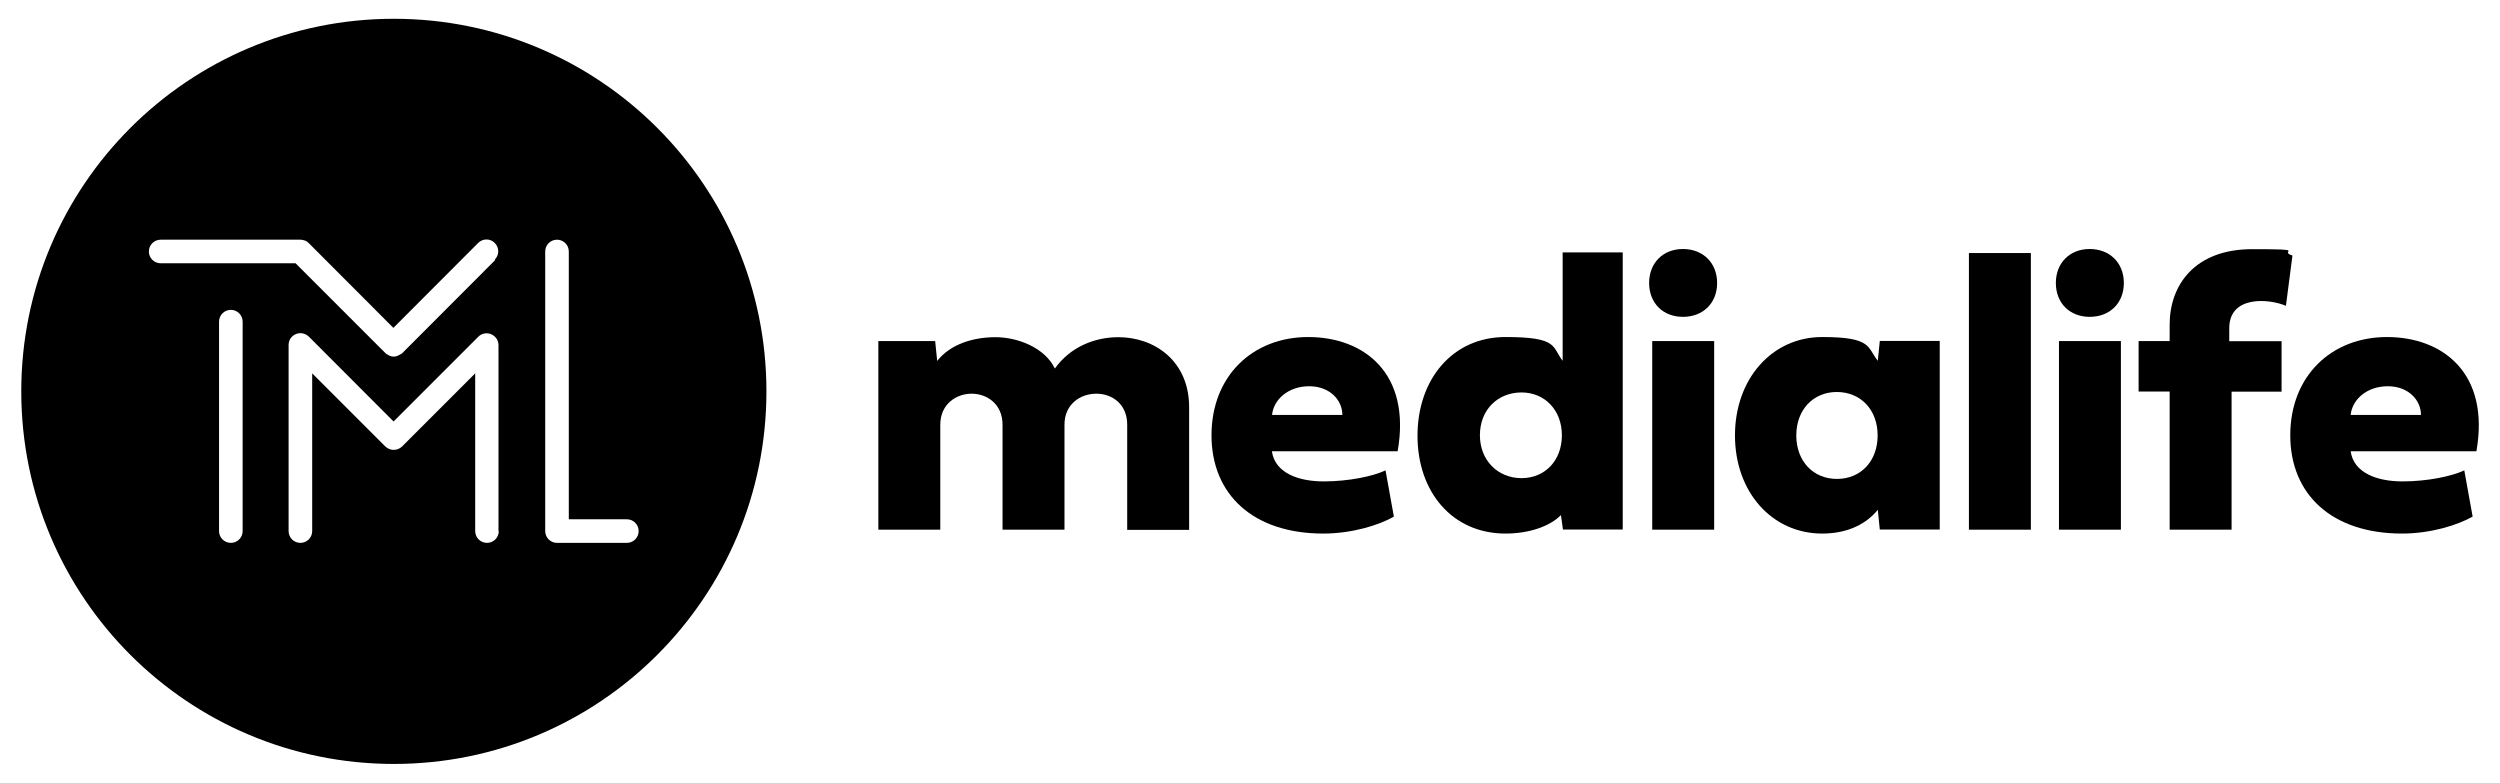
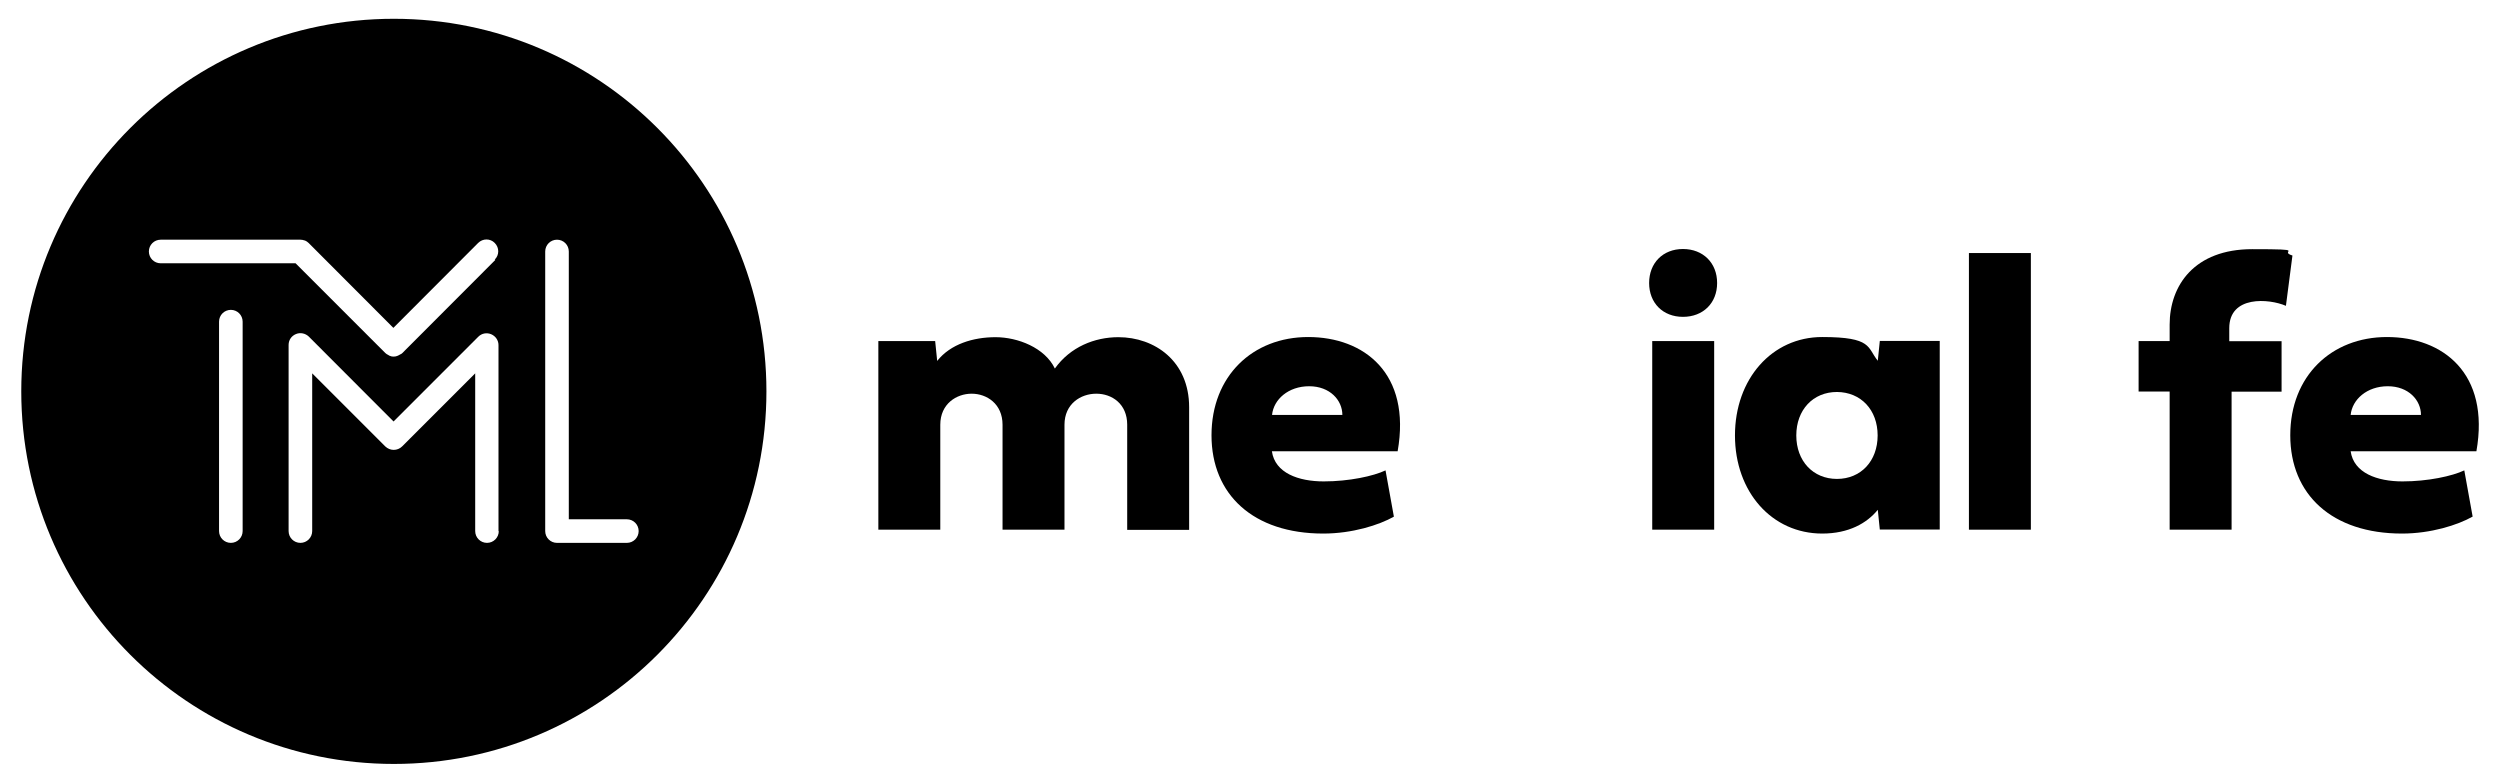
<svg xmlns="http://www.w3.org/2000/svg" viewBox="0 0 1610.4 504.1" version="1.1">
  <g>
    <g id="Main">
      <g>
        <path d="M726.1,273.6c0-13.5-9.9-20-19.9-20s-20.5,6.5-20.5,20v67.6h-39.9v-67.6c0-13.5-10.2-20-19.9-20s-20.2,6.5-20.2,20v67.6h-39.9v-121.5h36.6l1.3,12.8c8.6-10.9,23.3-15.3,37.6-15.3s31.8,6.8,38.2,20.2c9.9-13.9,25.6-20.2,40.9-20.2,23.4,0,45.6,15.4,45.6,45.1v79h-39.9v-67.6h0Z" />
        <path d="M897.9,332.8c-9.5,5.4-26.8,10.9-45.5,10.9-45.1,0-72-25.1-72-63.3s26.5-63.3,62.3-63.3,66.5,23.2,57.6,73.6h-81c2,14,17.1,19.4,33.4,19.4s32-3.4,39.8-7.1l5.4,29.9h0ZM864.7,267.3c0-9.5-8-18.5-21.4-18.5s-22.9,8.5-23.9,18.5h45.3Z" />
-         <path d="M1006.8,341.2l-1.3-9.4c-7.2,7.3-20.6,11.9-35.7,11.9-34.3,0-56.7-26.8-56.7-63s22.4-63.6,56.7-63.6,29.8,6.4,36.8,15.3v-69.8h38.7v178.5h-38.6ZM953.3,280.4c0,16.2,11.6,27.6,26.8,27.6s26-11.4,26-27.6-11-27.6-26-27.6-26.8,10.8-26.8,27.6Z" />
        <path d="M1062.3,182.3c0-12.9,8.9-21.9,21.8-21.9s22,8.9,22,21.9-9.1,21.8-22,21.8-21.8-8.9-21.8-21.8ZM1104.2,341.2h-39.9v-121.5h39.9v121.5Z" />
        <path d="M1210.9,341.2l-1.3-12.8c-7,8.6-18.7,15.3-35.8,15.3-32.4,0-56.2-26.8-56.2-63.2s23.8-63.4,56.2-63.4,28.9,6.8,35.8,15.3l1.3-12.8h38.6v121.5h-38.6ZM1157.1,280.5c0,16.5,10.8,28,26.2,28s26.2-11.5,26.2-28-10.8-27.9-26.2-28c-15.4,0-26.2,11.5-26.2,28Z" />
        <path d="M1308.2,341.2h-39.9v-178.2h39.9v178.2Z" />
-         <path d="M1324.3,182.3c0-12.9,8.9-21.9,21.8-21.9s22,8.9,22,21.9-9.1,21.8-22,21.8-21.8-8.9-21.8-21.8ZM1366.2,341.2h-39.9v-121.5h39.9v121.5Z" />
        <path d="M1437.5,252.2v89h-39.9v-89h-20v-32.5h20v-10.6c0-25.2,15.9-48.6,53.2-48.6s16.2,1.1,25.9,4.1l-4.2,32.4c-10.9-4.7-36.5-6.8-36.5,14.4v8.4h33.7v32.5h-32.3,0Z" />
        <path d="M1592.7,332.8c-9.5,5.4-26.8,10.9-45.4,10.9-45.1,0-72-25.1-72-63.3s26.5-63.3,62.3-63.3,66.5,23.2,57.6,73.6h-81c2,14,17.1,19.4,33.4,19.4s32-3.4,39.8-7.1l5.4,29.9ZM1559.5,267.3c0-9.5-8-18.5-21.4-18.5s-22.9,8.5-23.9,18.5h45.3Z" />
      </g>
      <path d="M253.7,12.1C121.2,12.1,13.7,119.5,13.7,252.1s107.4,240,240,240,240-107.5,240-240S386.3,12.1,253.7,12.1ZM156.3,342.1c0,4.2-3.4,7.6-7.6,7.6s-7.6-3.4-7.6-7.6v-134.9c0-4.2,3.4-7.6,7.6-7.6s7.6,3.4,7.6,7.6v134.9ZM321.3,342.1c0,4.2-3.4,7.6-7.6,7.6s-7.6-3.4-7.6-7.6v-101.6l-47.1,47.1c-1.4,1.4-3.4,2.2-5.4,2.2s-3.9-.8-5.4-2.2l-47.1-47.1v101.6c0,4.2-3.4,7.6-7.6,7.6s-7.6-3.4-7.6-7.6v-119.9c0-3.1,1.8-5.8,4.7-7,2.8-1.2,6.1-.5,8.3,1.6l54.6,54.7,54.6-54.6c2.2-2.2,5.4-2.8,8.3-1.6,2.8,1.2,4.7,3.9,4.7,7v119.9h0ZM319.1,167.4l-60,60.1h0c-.4.4-.8.6-1.3.8-1.3.8-2.6,1.4-4.1,1.4s-1.9-.2-2.9-.6c-.3-.1-.5-.4-.8-.5-.6-.3-1.2-.6-1.8-1.2h0l-57.8-57.8h-86.9c-4.2,0-7.6-3.4-7.6-7.6s3.4-7.6,7.6-7.6h90.1c.9,0,1.8.2,2.6.5,0,0,.1,0,.2,0,.9.4,1.7.9,2.4,1.6,0,0,0,0,0,0l54.6,54.7,54.6-54.7c3-3,7.8-3,10.7,0,3,3,3,7.8,0,10.7h0ZM403.8,349.7h-45c-4.2,0-7.6-3.4-7.6-7.6v-180.1c0-4.2,3.4-7.6,7.6-7.6s7.6,3.4,7.6,7.6v172.5h37.4c4.2,0,7.6,3.4,7.6,7.6s-3.4,7.6-7.6,7.6h0Z" />
    </g>
  </g>
</svg>